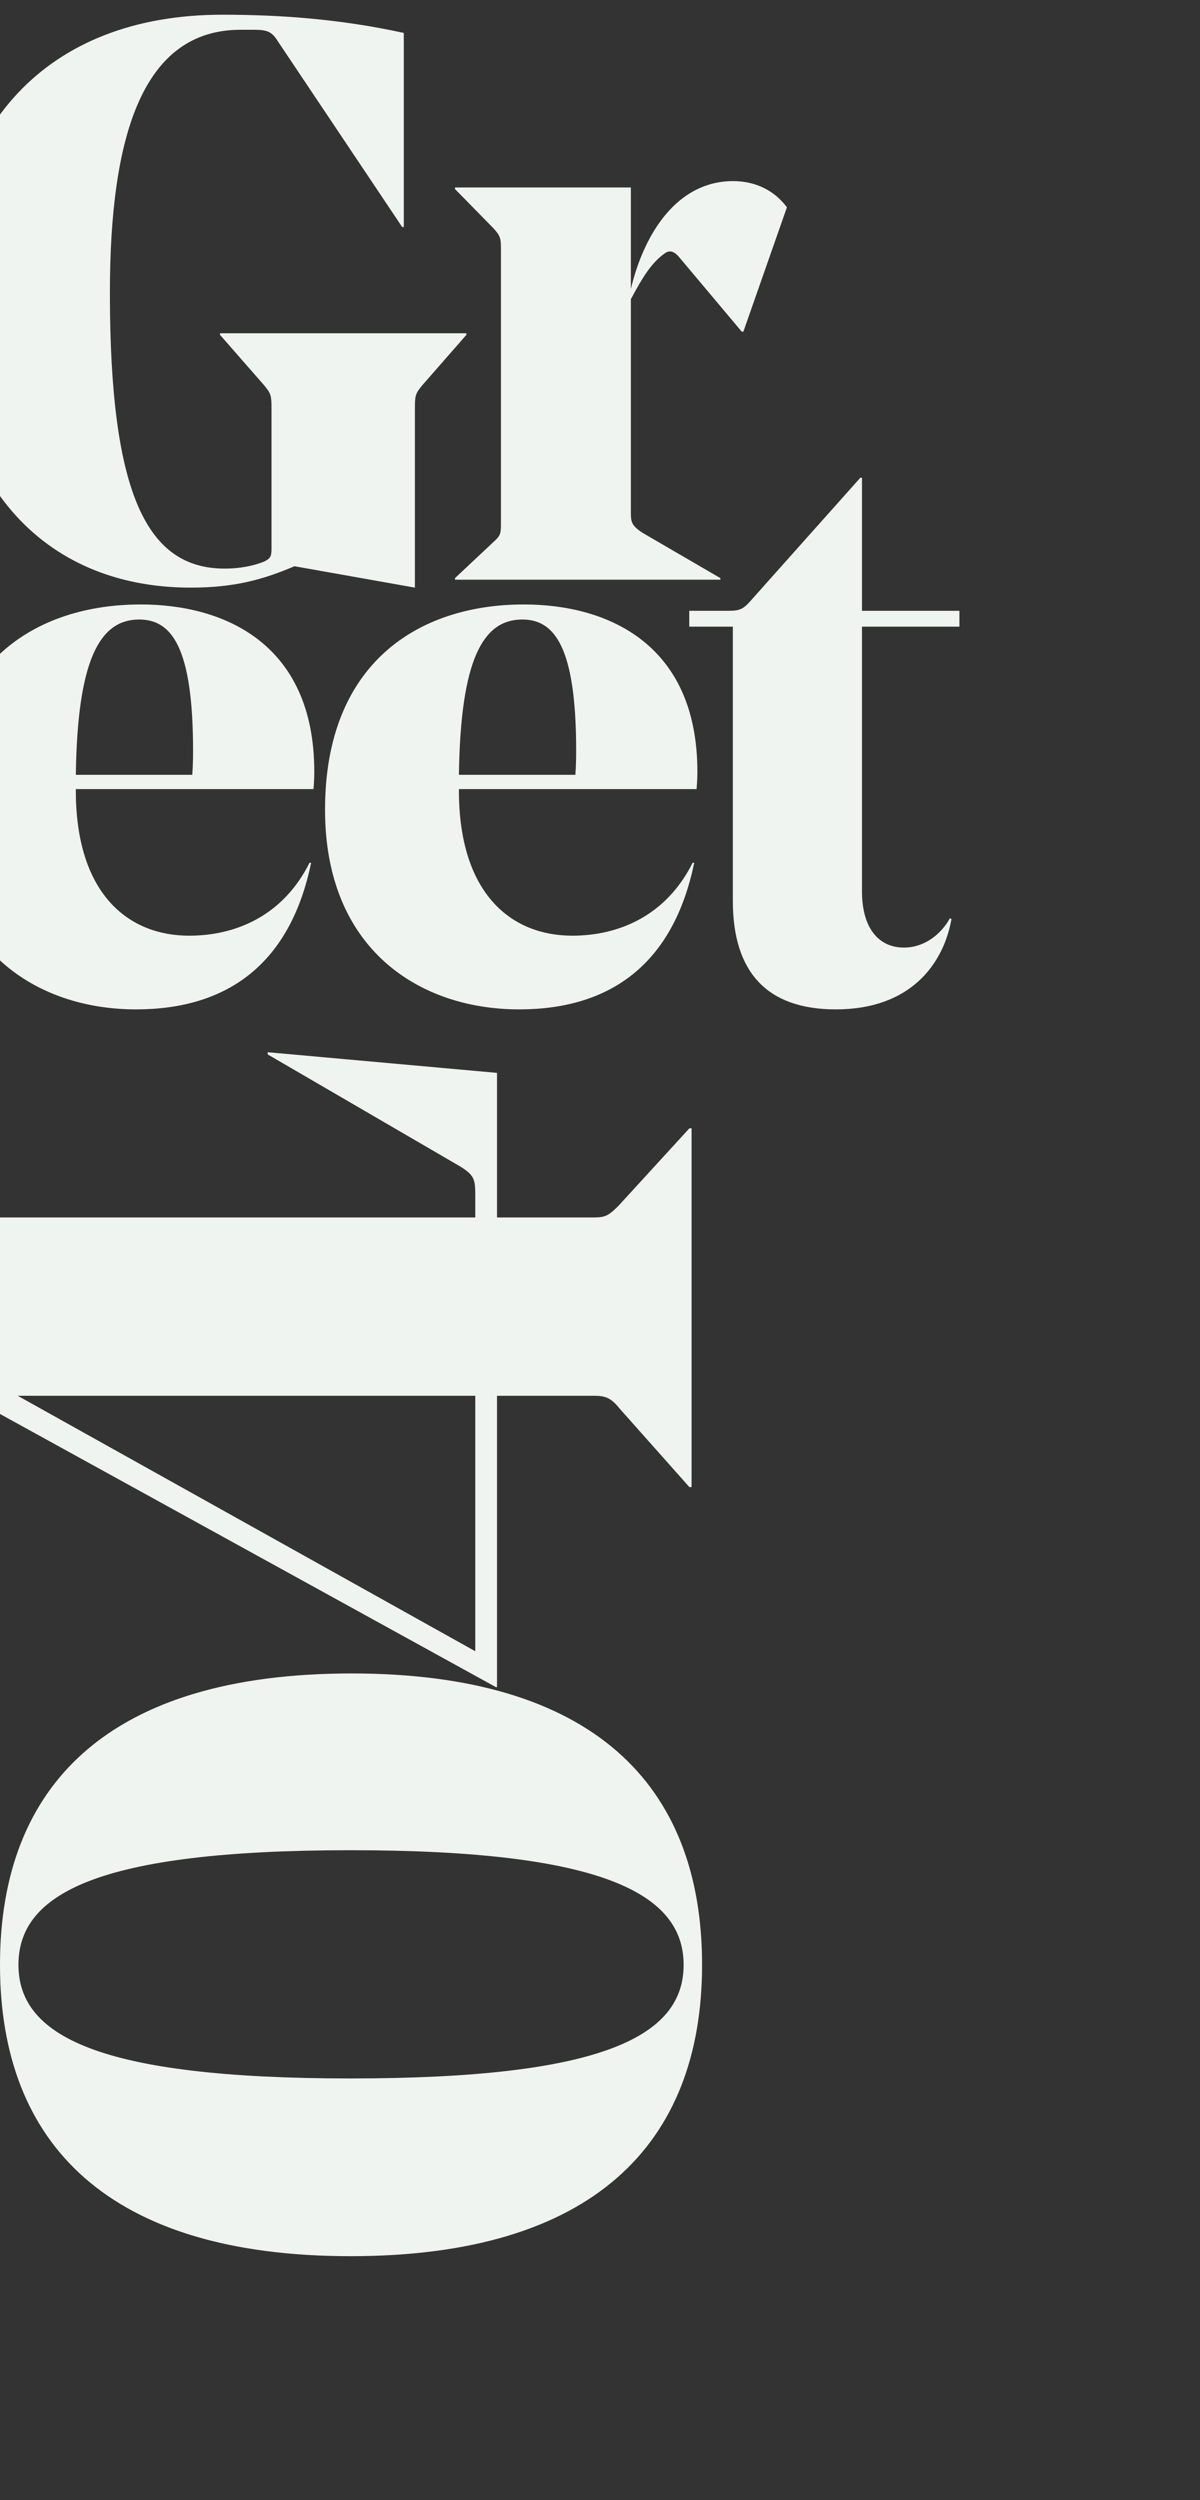
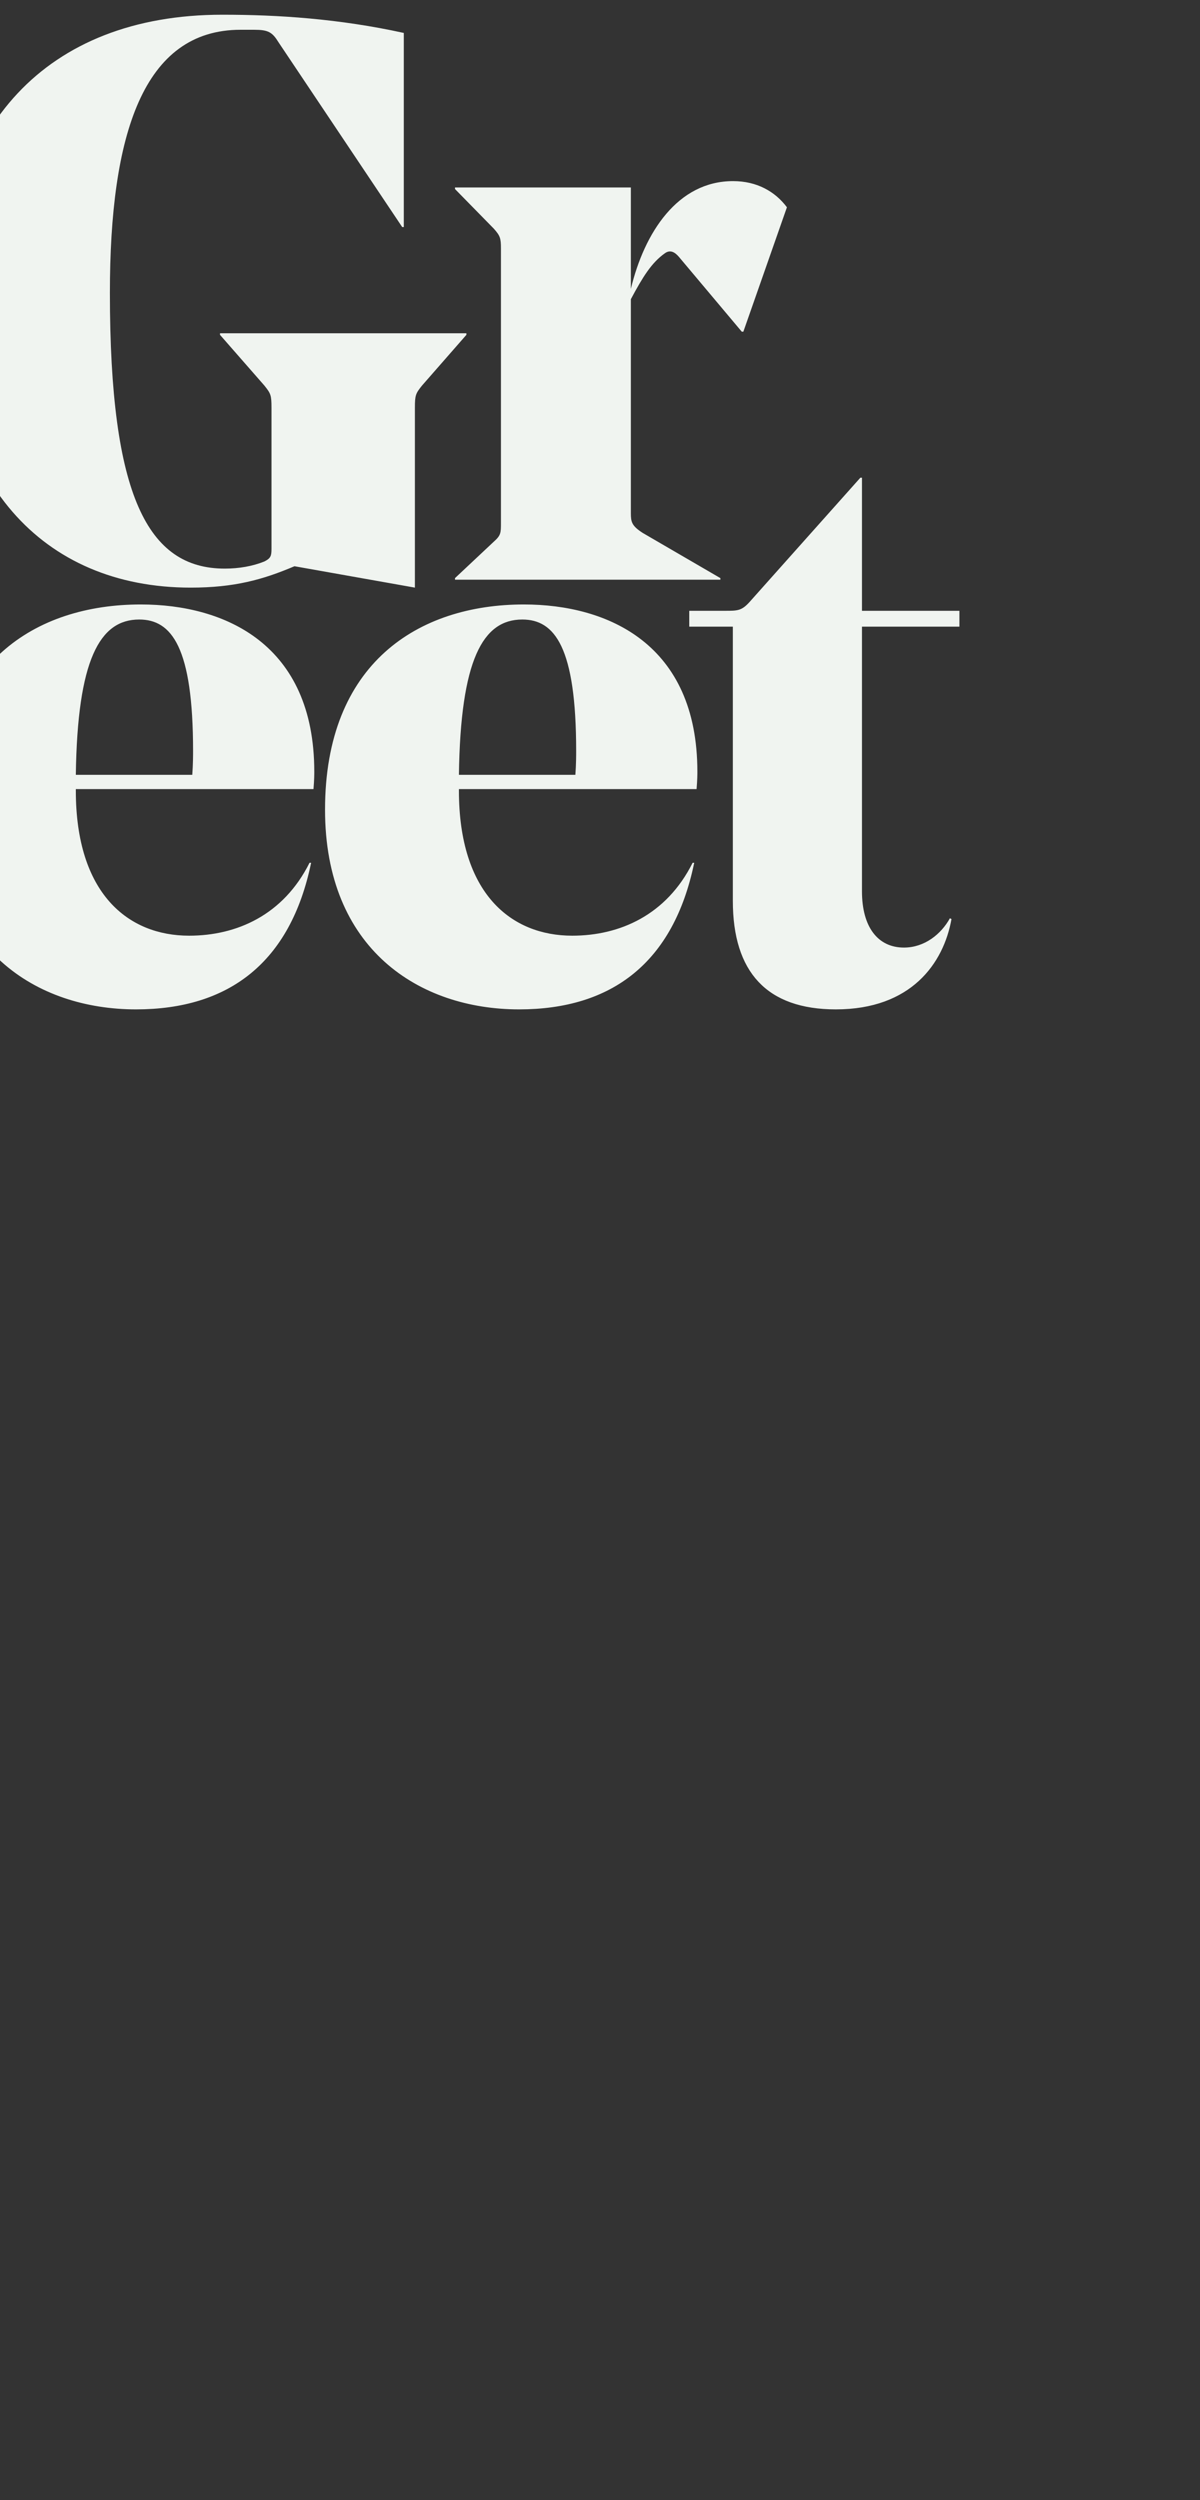
<svg xmlns="http://www.w3.org/2000/svg" width="241" height="502" viewBox="0 0 241 502" fill="none">
  <rect x="0" y="0" width="241" height="502" fill="#333333" stroke="none" />
  <g clip-path="url(#clip0_756_74)">
    <path d="M81.097 6.613V45.593H80.779L55.959 8.523C54.686 6.454 53.891 5.977 51.027 5.977H48.322C28.753 5.977 22.071 26.978 22.071 58.799C22.071 99.688 29.707 114.166 45.14 114.166C48.004 114.166 50.709 113.689 53.095 112.734C54.368 112.098 54.527 111.62 54.527 110.188V81.868C54.527 79.323 54.368 79.004 53.095 77.413L44.186 67.231V66.913H93.666V67.231L84.756 77.413C83.484 79.004 83.325 79.323 83.325 81.868V117.984L59.141 113.689C52.777 116.393 47.049 117.984 38.299 117.984C8.388 117.984 -10.863 96.506 -10.863 60.549C-10.863 25.865 9.024 2.954 44.663 2.954C55.8 2.954 68.051 3.75 81.097 6.613ZM158.041 41.616L149.291 66.595H148.972L136.403 51.639C135.608 50.684 134.653 50.048 133.54 50.844C130.835 52.753 129.085 55.617 126.698 60.071V103.029C126.698 104.779 126.857 105.574 129.085 107.006L144.677 116.075V116.393H91.378V116.075L99.174 108.756C100.606 107.484 100.606 107.006 100.606 104.938V49.889C100.606 47.821 100.447 47.343 99.174 45.911L91.378 37.956V37.638H126.698V58.003C129.403 46.707 136.085 36.365 147.222 36.365C151.995 36.365 155.655 38.434 158.041 41.616ZM62.96 158.436H15.229V158.754C15.229 179.437 25.73 187.87 37.981 187.87C47.527 187.87 56.914 183.733 62.164 173.232H62.482C58.346 193.279 45.936 202.666 27.321 202.666C7.274 202.666 -11.659 190.574 -11.659 162.573C-11.659 133.139 7.115 121.365 28.276 121.365C45.14 121.365 63.119 129.32 63.119 154.936C63.119 155.413 63.119 156.527 62.96 158.436ZM27.957 124.388C20.002 124.388 15.547 132.502 15.229 155.572H38.617C38.776 153.504 38.776 151.435 38.776 150.799C38.776 129.957 34.48 124.388 27.957 124.388ZM139.897 158.436H92.167V158.754C92.167 179.437 102.668 187.87 114.919 187.87C124.465 187.87 133.852 183.733 139.102 173.232H139.42C135.283 193.279 122.874 202.666 104.259 202.666C84.212 202.666 65.279 190.574 65.279 162.573C65.279 133.139 84.053 121.365 105.213 121.365C122.078 121.365 140.056 129.32 140.056 154.936C140.056 155.413 140.056 156.527 139.897 158.436ZM104.895 124.388C96.94 124.388 92.485 132.502 92.167 155.572H115.555C115.714 153.504 115.714 151.435 115.714 150.799C115.714 129.957 111.418 124.388 104.895 124.388ZM192.682 122.638V125.82H173.112V178.96C173.112 186.12 176.294 190.256 181.545 190.256C185.681 190.256 189.022 187.551 190.772 184.369L191.091 184.529C189.5 193.438 182.977 202.666 167.862 202.666C154.02 202.666 147.179 195.188 147.179 180.869V125.82H138.428V122.638H145.588C148.133 122.638 148.929 122.638 150.52 120.888L172.794 95.909H173.112V122.638H192.682Z" fill="#F0F4F0" />
    <g clip-path="url(#clip1_756_74)">
-       <path d="M-14.563 275.879L-14.563 244.447L95.451 244.447L95.451 239.863C95.451 236.807 95.232 235.934 92.395 234.188L53.759 211.705L53.759 211.268L99.816 215.415L99.816 244.447L119.243 244.447C121.644 244.447 122.299 244.01 124.264 242.046L138.452 226.548L138.889 226.548L138.889 298.581L138.452 298.581L124.482 282.864C122.736 280.682 121.644 280.245 119.243 280.245L99.816 280.245L99.816 338.745L99.598 338.745L-14.563 275.879ZM95.451 331.541L95.451 280.245L3.554 280.245L95.451 331.541Z" fill="#F0F4F0" />
-       <path d="M137.295 394.5C137.295 380.265 121.108 371.49 70.403 371.49C19.502 371.49 3.705 380.265 3.705 394.5C3.705 408.735 19.697 417.315 70.403 417.315C121.303 417.315 137.295 408.735 137.295 394.5ZM-2.55712e-06 394.5C-4.14253e-06 358.23 22.037 336 70.597 336C118.963 336 141 358.23 141 394.5C141 430.575 118.963 453 70.403 453C21.842 453 -9.80228e-07 430.575 -2.55712e-06 394.5Z" fill="#F0F4F0" />
+       <path d="M-14.563 275.879L-14.563 244.447L95.451 244.447L95.451 239.863C95.451 236.807 95.232 235.934 92.395 234.188L53.759 211.268L99.816 215.415L99.816 244.447L119.243 244.447C121.644 244.447 122.299 244.01 124.264 242.046L138.452 226.548L138.889 226.548L138.889 298.581L138.452 298.581L124.482 282.864C122.736 280.682 121.644 280.245 119.243 280.245L99.816 280.245L99.816 338.745L99.598 338.745L-14.563 275.879ZM95.451 331.541L95.451 280.245L3.554 280.245L95.451 331.541Z" fill="#F0F4F0" />
    </g>
  </g>
  <defs>
    <clipPath id="clip0_756_74">
      <rect width="241" height="502" fill="white" />
    </clipPath>
    <clipPath id="clip1_756_74">
-       <rect width="251" height="154" fill="white" transform="translate(0 462) rotate(-90)" />
-     </clipPath>
+       </clipPath>
  </defs>
</svg>